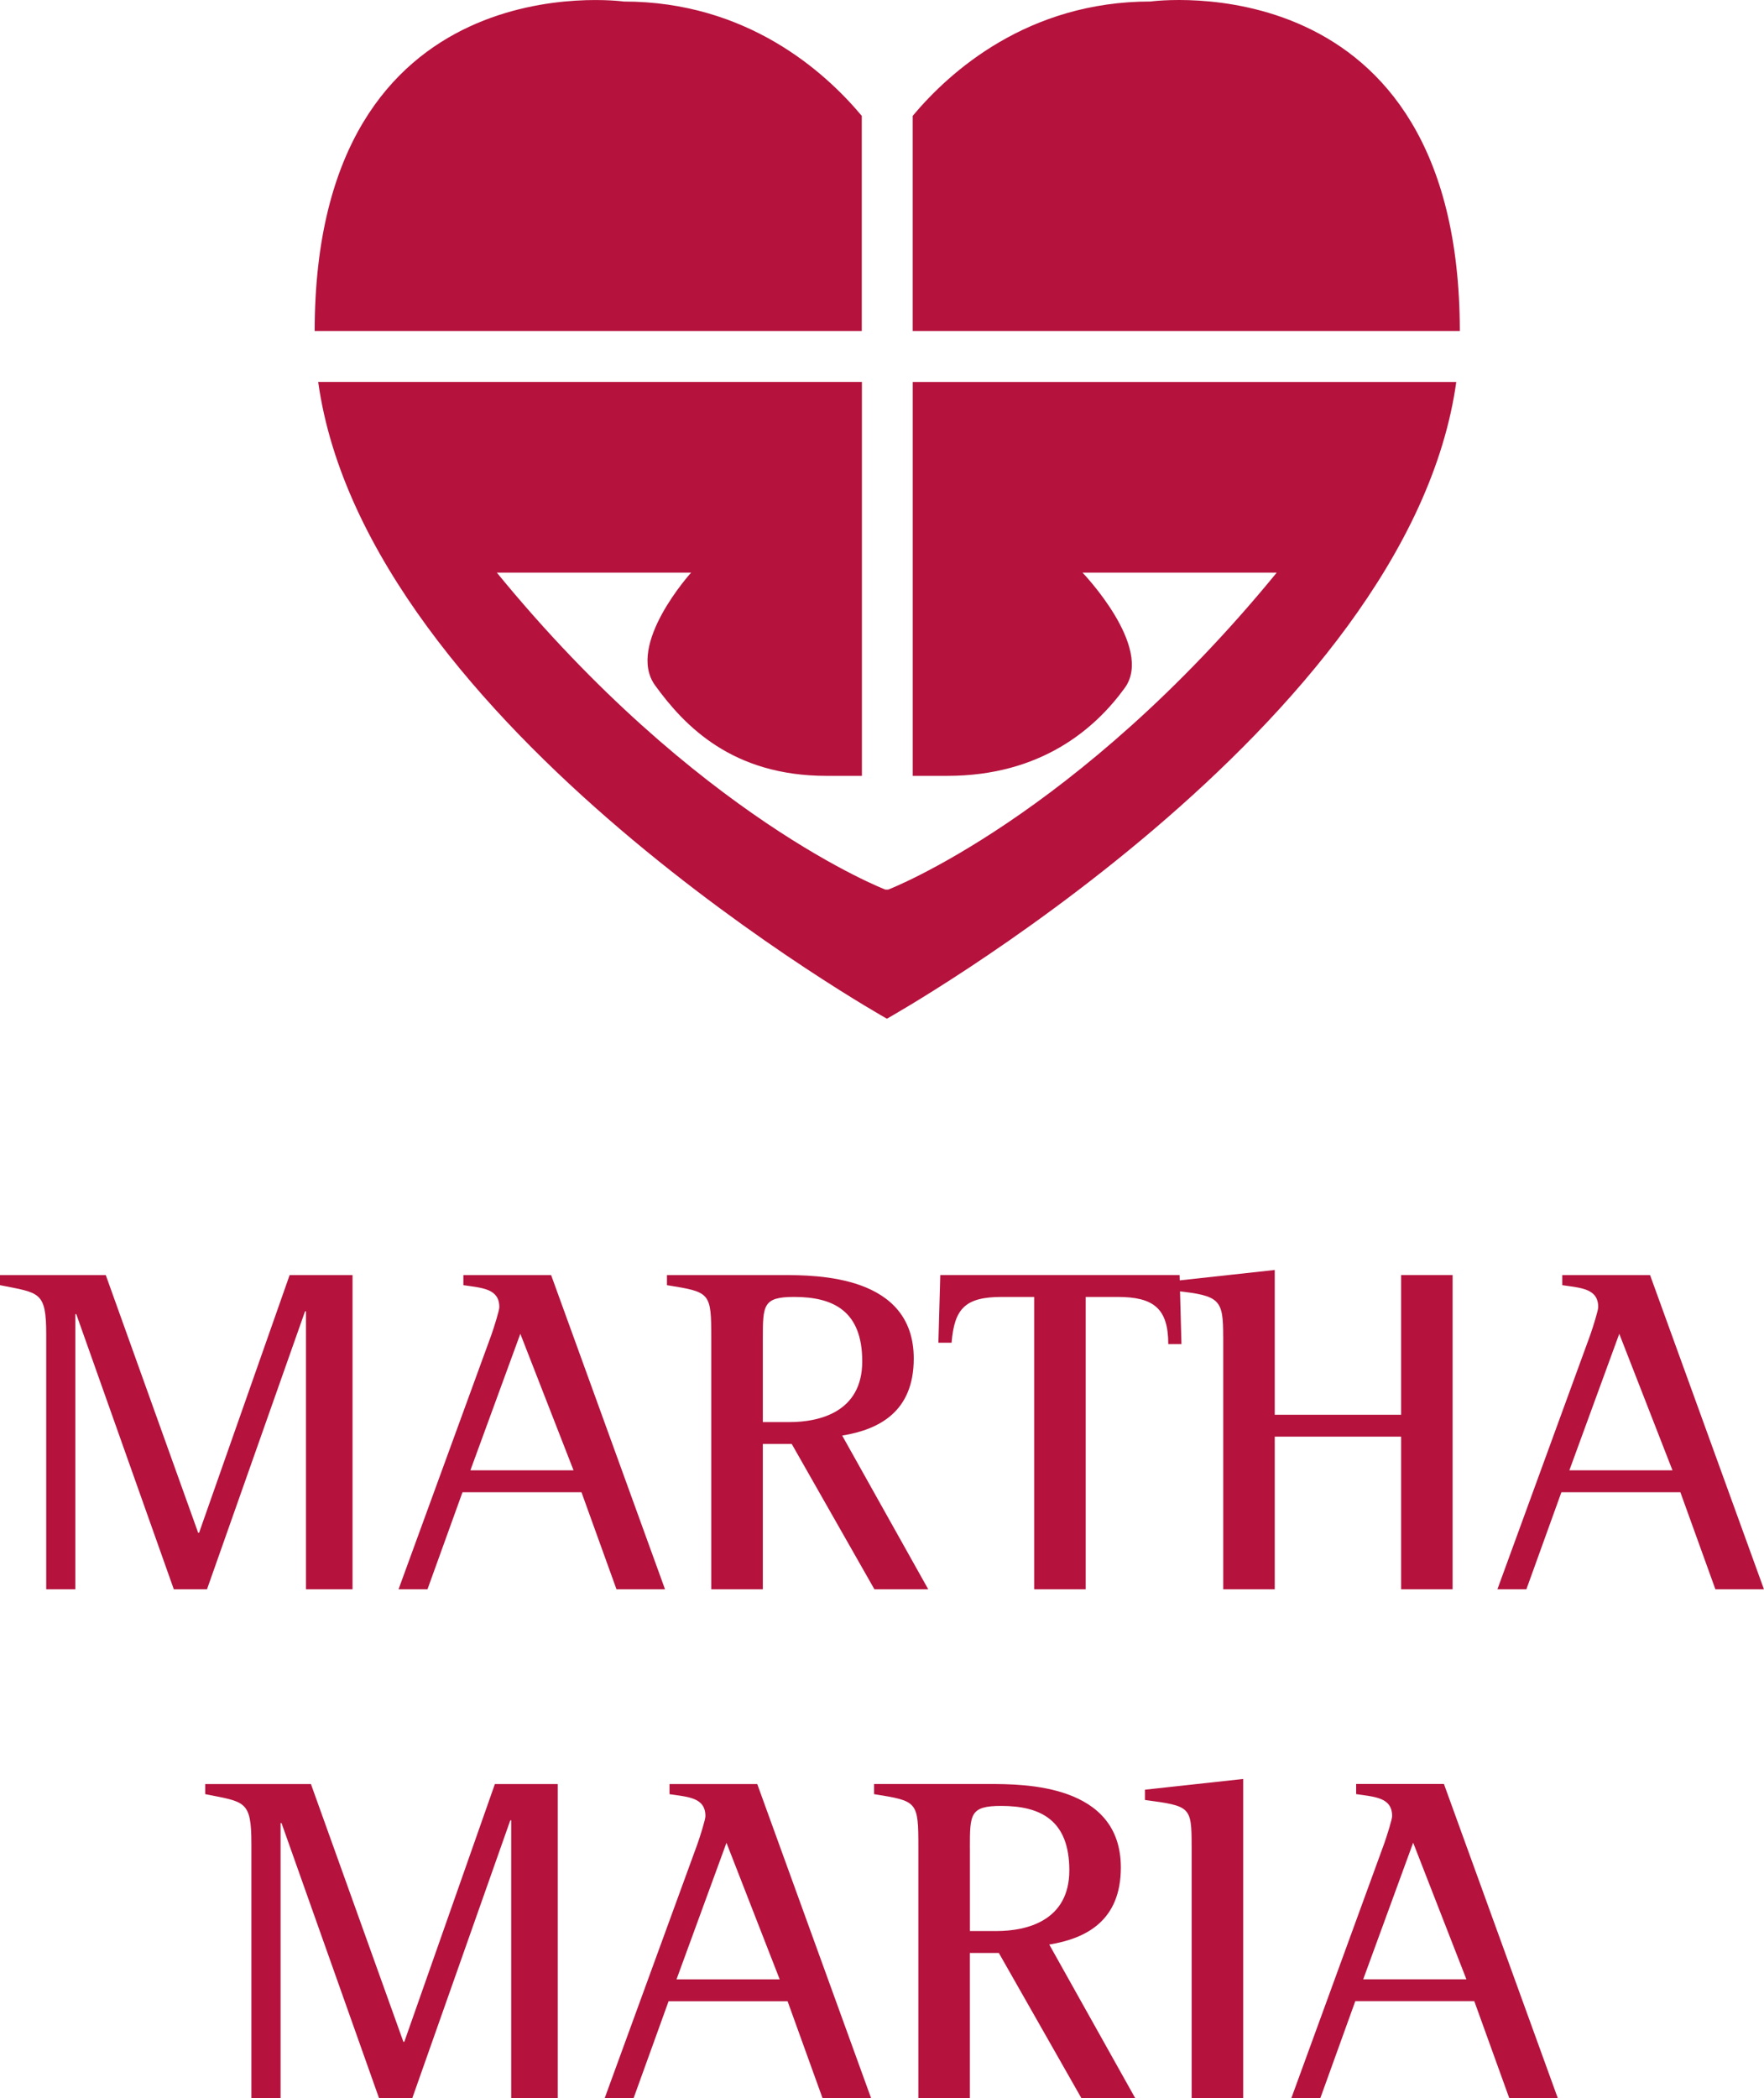
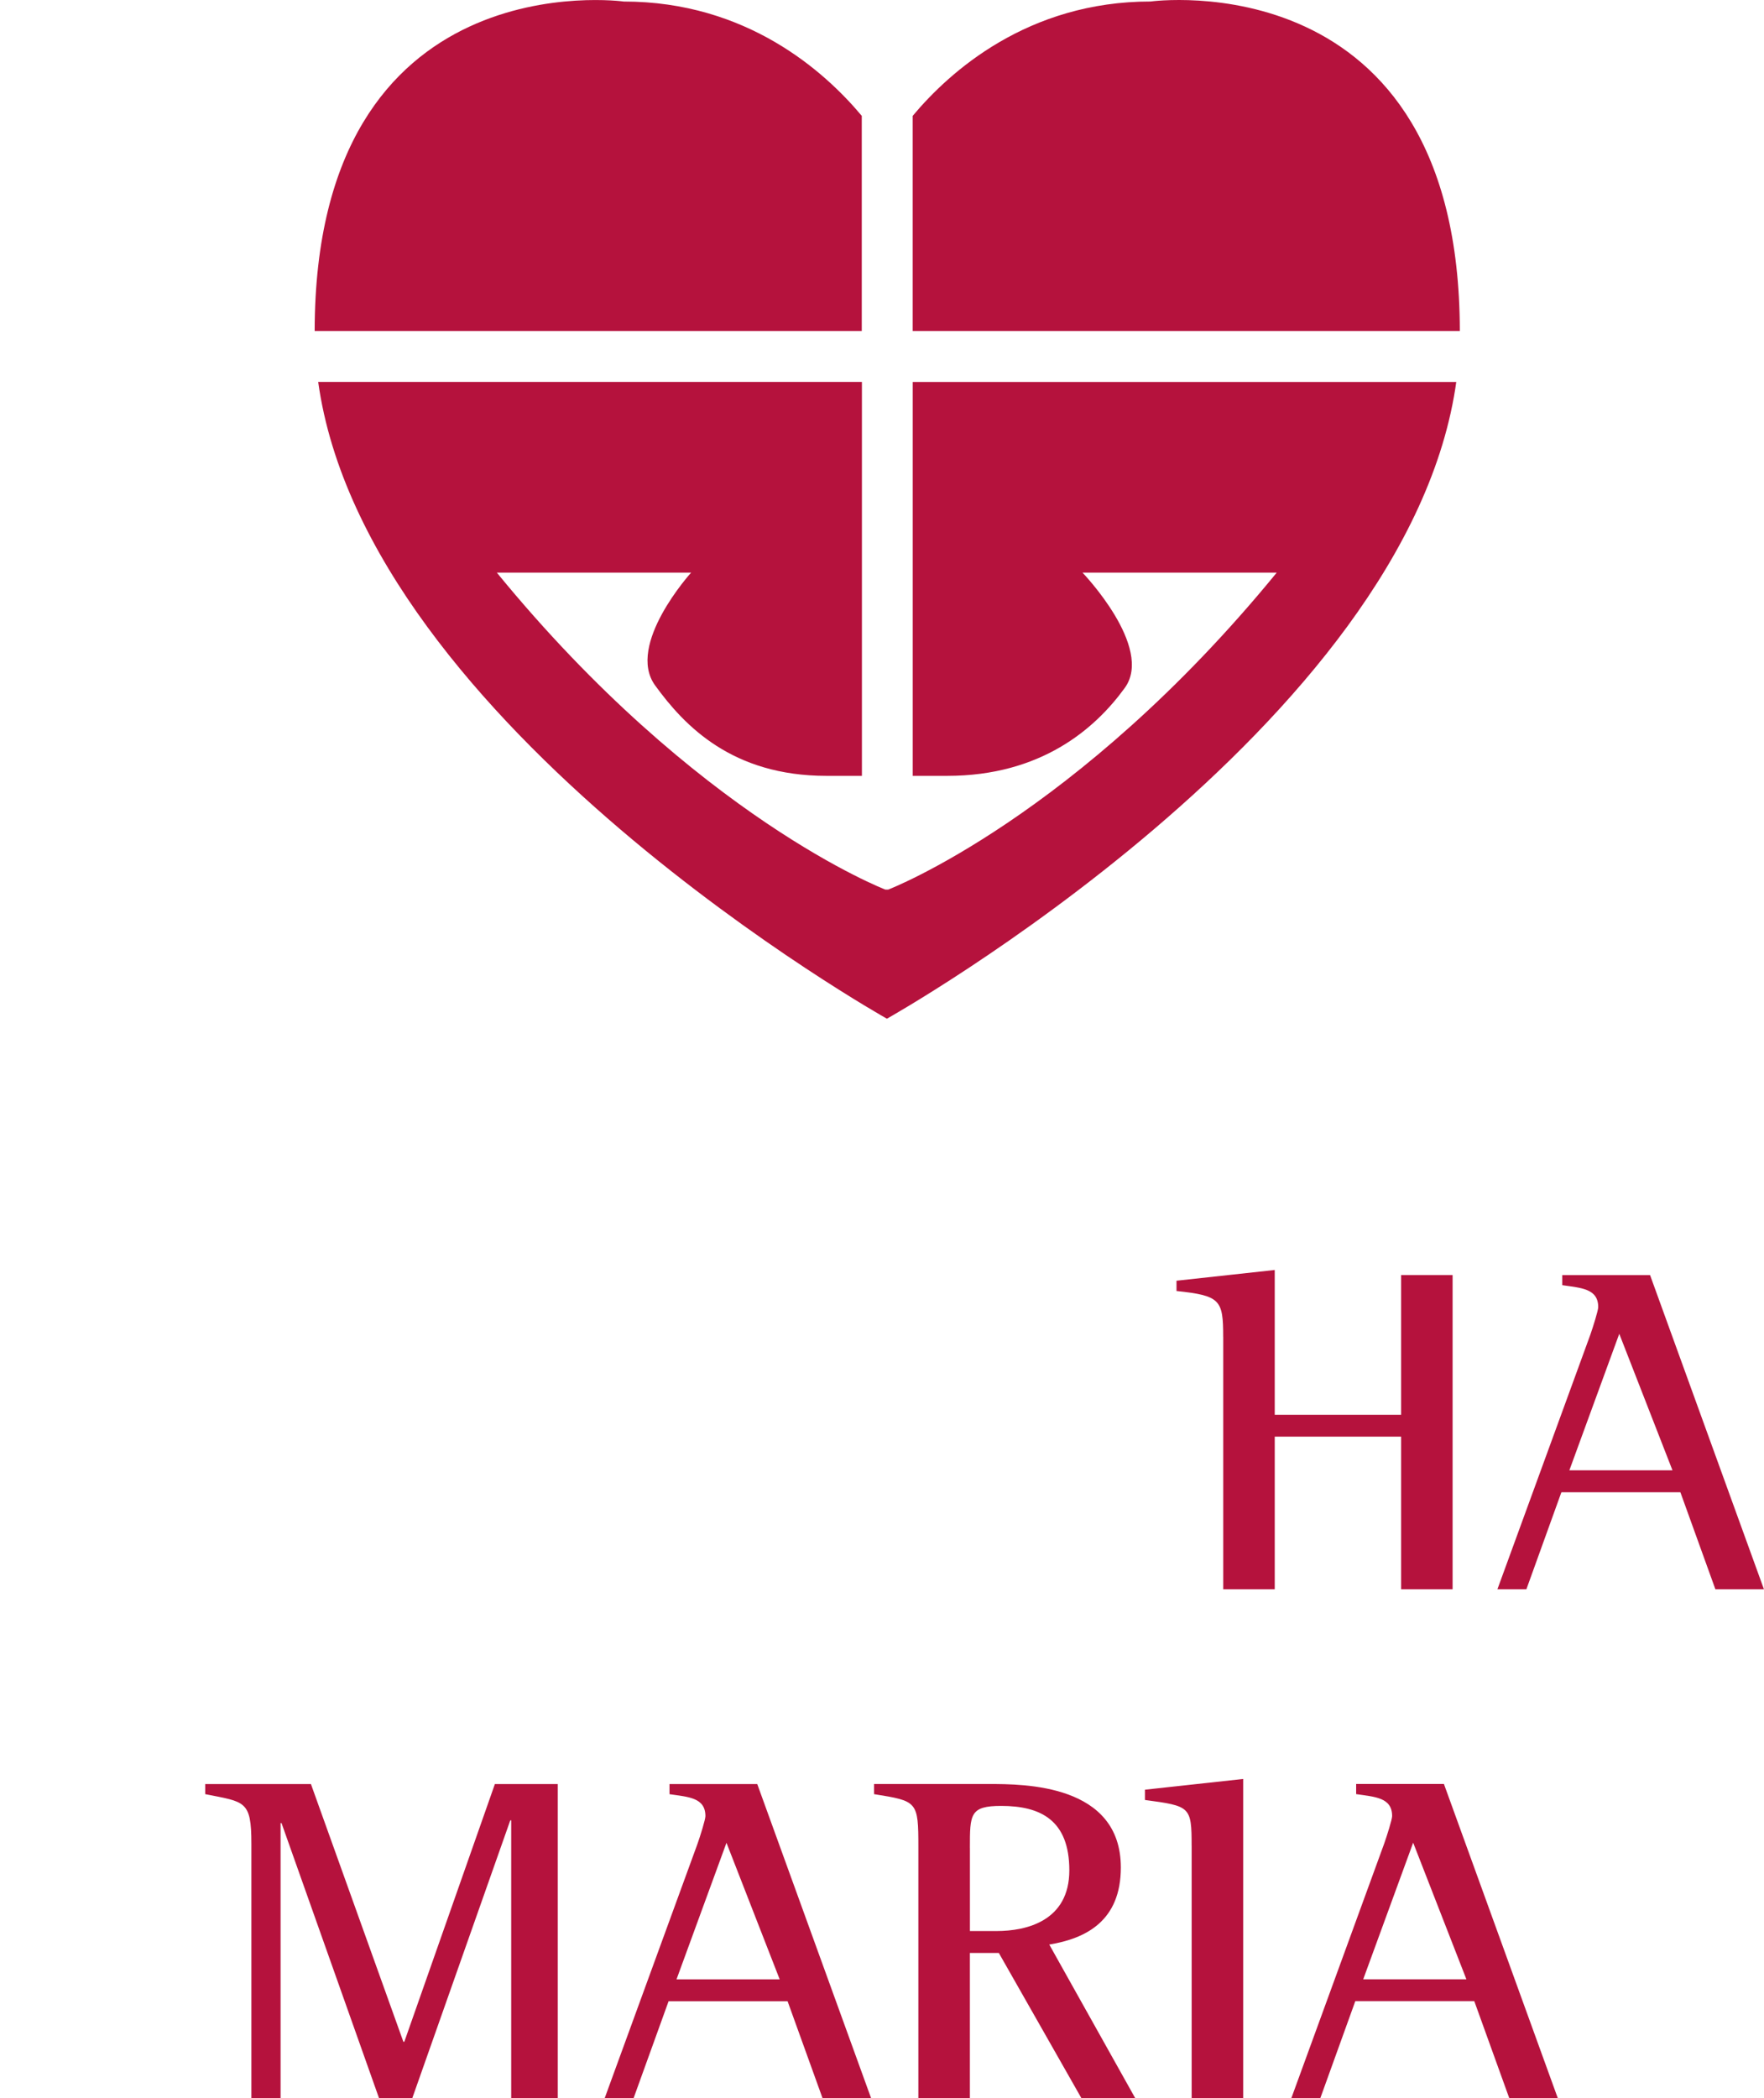
<svg xmlns="http://www.w3.org/2000/svg" viewBox="0 0 496.18 590.14" width="496.18" height="590.14">
-   <path d="M13 375.37c0-12.22-1.84-11.69-13-13.92v-2.84h29.75l25.99 72.48H56l25.47-72.48h17.69v88.38h-13.1v-78.18h-.26l-27.58 78.18h-9.33l-27.44-77.4h-.26v77.4H13v-71.62m99.1 71.62h8.14l9.85-27.3h33.47l9.85 27.3h13.65l-32.04-88.38h-24.68v2.84c5.25.79 10.11.92 10.11 6.18 0 .92-1.44 5.53-2.22 7.76l-26.13 71.6Zm34.26-71.86 14.97 38.4h-29.02l14.05-38.4Zm53.72 71.86h14.49v-40.88h8.13l23.26 40.88h15.14l-24.21-43.24c10.38-1.69 20.13-6.69 20.13-21.66 0-23.48-27.22-23.48-37.07-23.48H187.6v2.84c12.21 1.97 12.47 1.97 12.47 14.97v70.57Zm14.49-70.41c0-9.45 0-11.82 8.79-11.82 11.04 0 19.17 3.93 19.17 18.13s-11.94 17.07-20.48 17.07h-7.48v-23.37Zm76.32-11.82h-9.06c-10.37 0-13.38 3.28-14.17 12.88h-3.71l.53-19.04h67.31l.53 19.42h-3.71c0-10.11-4.2-13.26-14.31-13.26h-8.92v82.22h-14.49v-82.22" fill="#B5123D" />
  <path d="M344.06 375.97c0-10.38-.79-11.57-13.13-12.88v-2.89l27.63-3.02v40.72h35.54v-39.3h14.49v88.38H394.1v-42.93h-35.54v42.93h-14.49v-71.01M421.2 446.99h8.14l9.85-27.3h33.47l9.85 27.3h13.66l-32.04-88.38h-24.69v2.84c5.26.79 10.11.92 10.11 6.18 0 .92-1.44 5.53-2.22 7.76l-26.14 71.6Zm34.27-71.86 14.97 38.4h-29.01l14.04-38.4ZM70.71 518.53c0-12.23-1.84-11.7-12.99-13.93v-2.84h29.74l26 72.48h.27l25.47-72.48h17.69v88.39h-13.1v-78.18h-.26l-27.58 78.18h-9.32l-27.44-77.4h-.27v77.4h-8.21v-71.61m99.36 71.61h8.13l9.86-27.31h33.47l9.85 27.31h13.66L213 501.76h-24.68v2.85c5.25.79 10.1.91 10.1 6.18 0 .92-1.43 5.53-2.22 7.76l-26.13 71.6Zm34.27-71.87 14.97 38.41h-29.02l14.05-38.4Zm53.98 71.86h14.49v-40.88h8.14l23.25 40.88h15.14l-24.2-43.24c10.38-1.7 20.13-6.69 20.13-21.67 0-23.48-27.23-23.48-37.07-23.48h-32.35v2.85c12.21 1.96 12.47 1.96 12.47 14.97v70.57Zm14.49-70.41c0-9.45 0-11.82 8.79-11.82 11.04 0 19.18 3.94 19.18 18.12s-11.95 17.07-20.47 17.07h-7.49v-23.37Zm62.37-.62c0-11.04-.39-11.16-13.13-12.87v-2.89l27.63-3.02v89.8h-14.49V519.1m28.05 71.03h8.13l9.85-27.31h33.47l9.85 27.31h13.65l-32.04-88.39h-24.69v2.85c5.25.79 10.12.91 10.12 6.18 0 .92-1.45 5.53-2.24 7.76l-26.12 71.6Zm34.26-71.87 14.97 38.41h-29.02l14.04-38.4ZM410.62 93.09C410.52-11.61 323.66.42 323.66.42c-34.59 0-56.53 19.72-66.94 32.17V93.1h153.9m-153.89 14.31v110.8h9.67c26.49 0 41.7-13.31 49.98-24.74 8.28-11.43-11.89-32.42-11.89-32.42h54.63c-56.29 68.83-109.27 89.14-109.27 89.14h-.83s-52.98-20.31-109.27-89.14h54.65s-18.41 20.3-10.13 31.72c8.28 11.42 21.72 25.44 48.21 25.44h9.96v-110.8H89.5c13.47 96.92 159.97 179.1 159.97 179.1s146.99-82.36 160.2-179.43c-.02.11-.05.23-.06.34H256.73ZM242.41 32.6C232 20.14 210.07.43 175.46.43c0 0-86.84-12.05-86.95 92.67H242.4V32.59" fill="#B5123D" />
</svg>